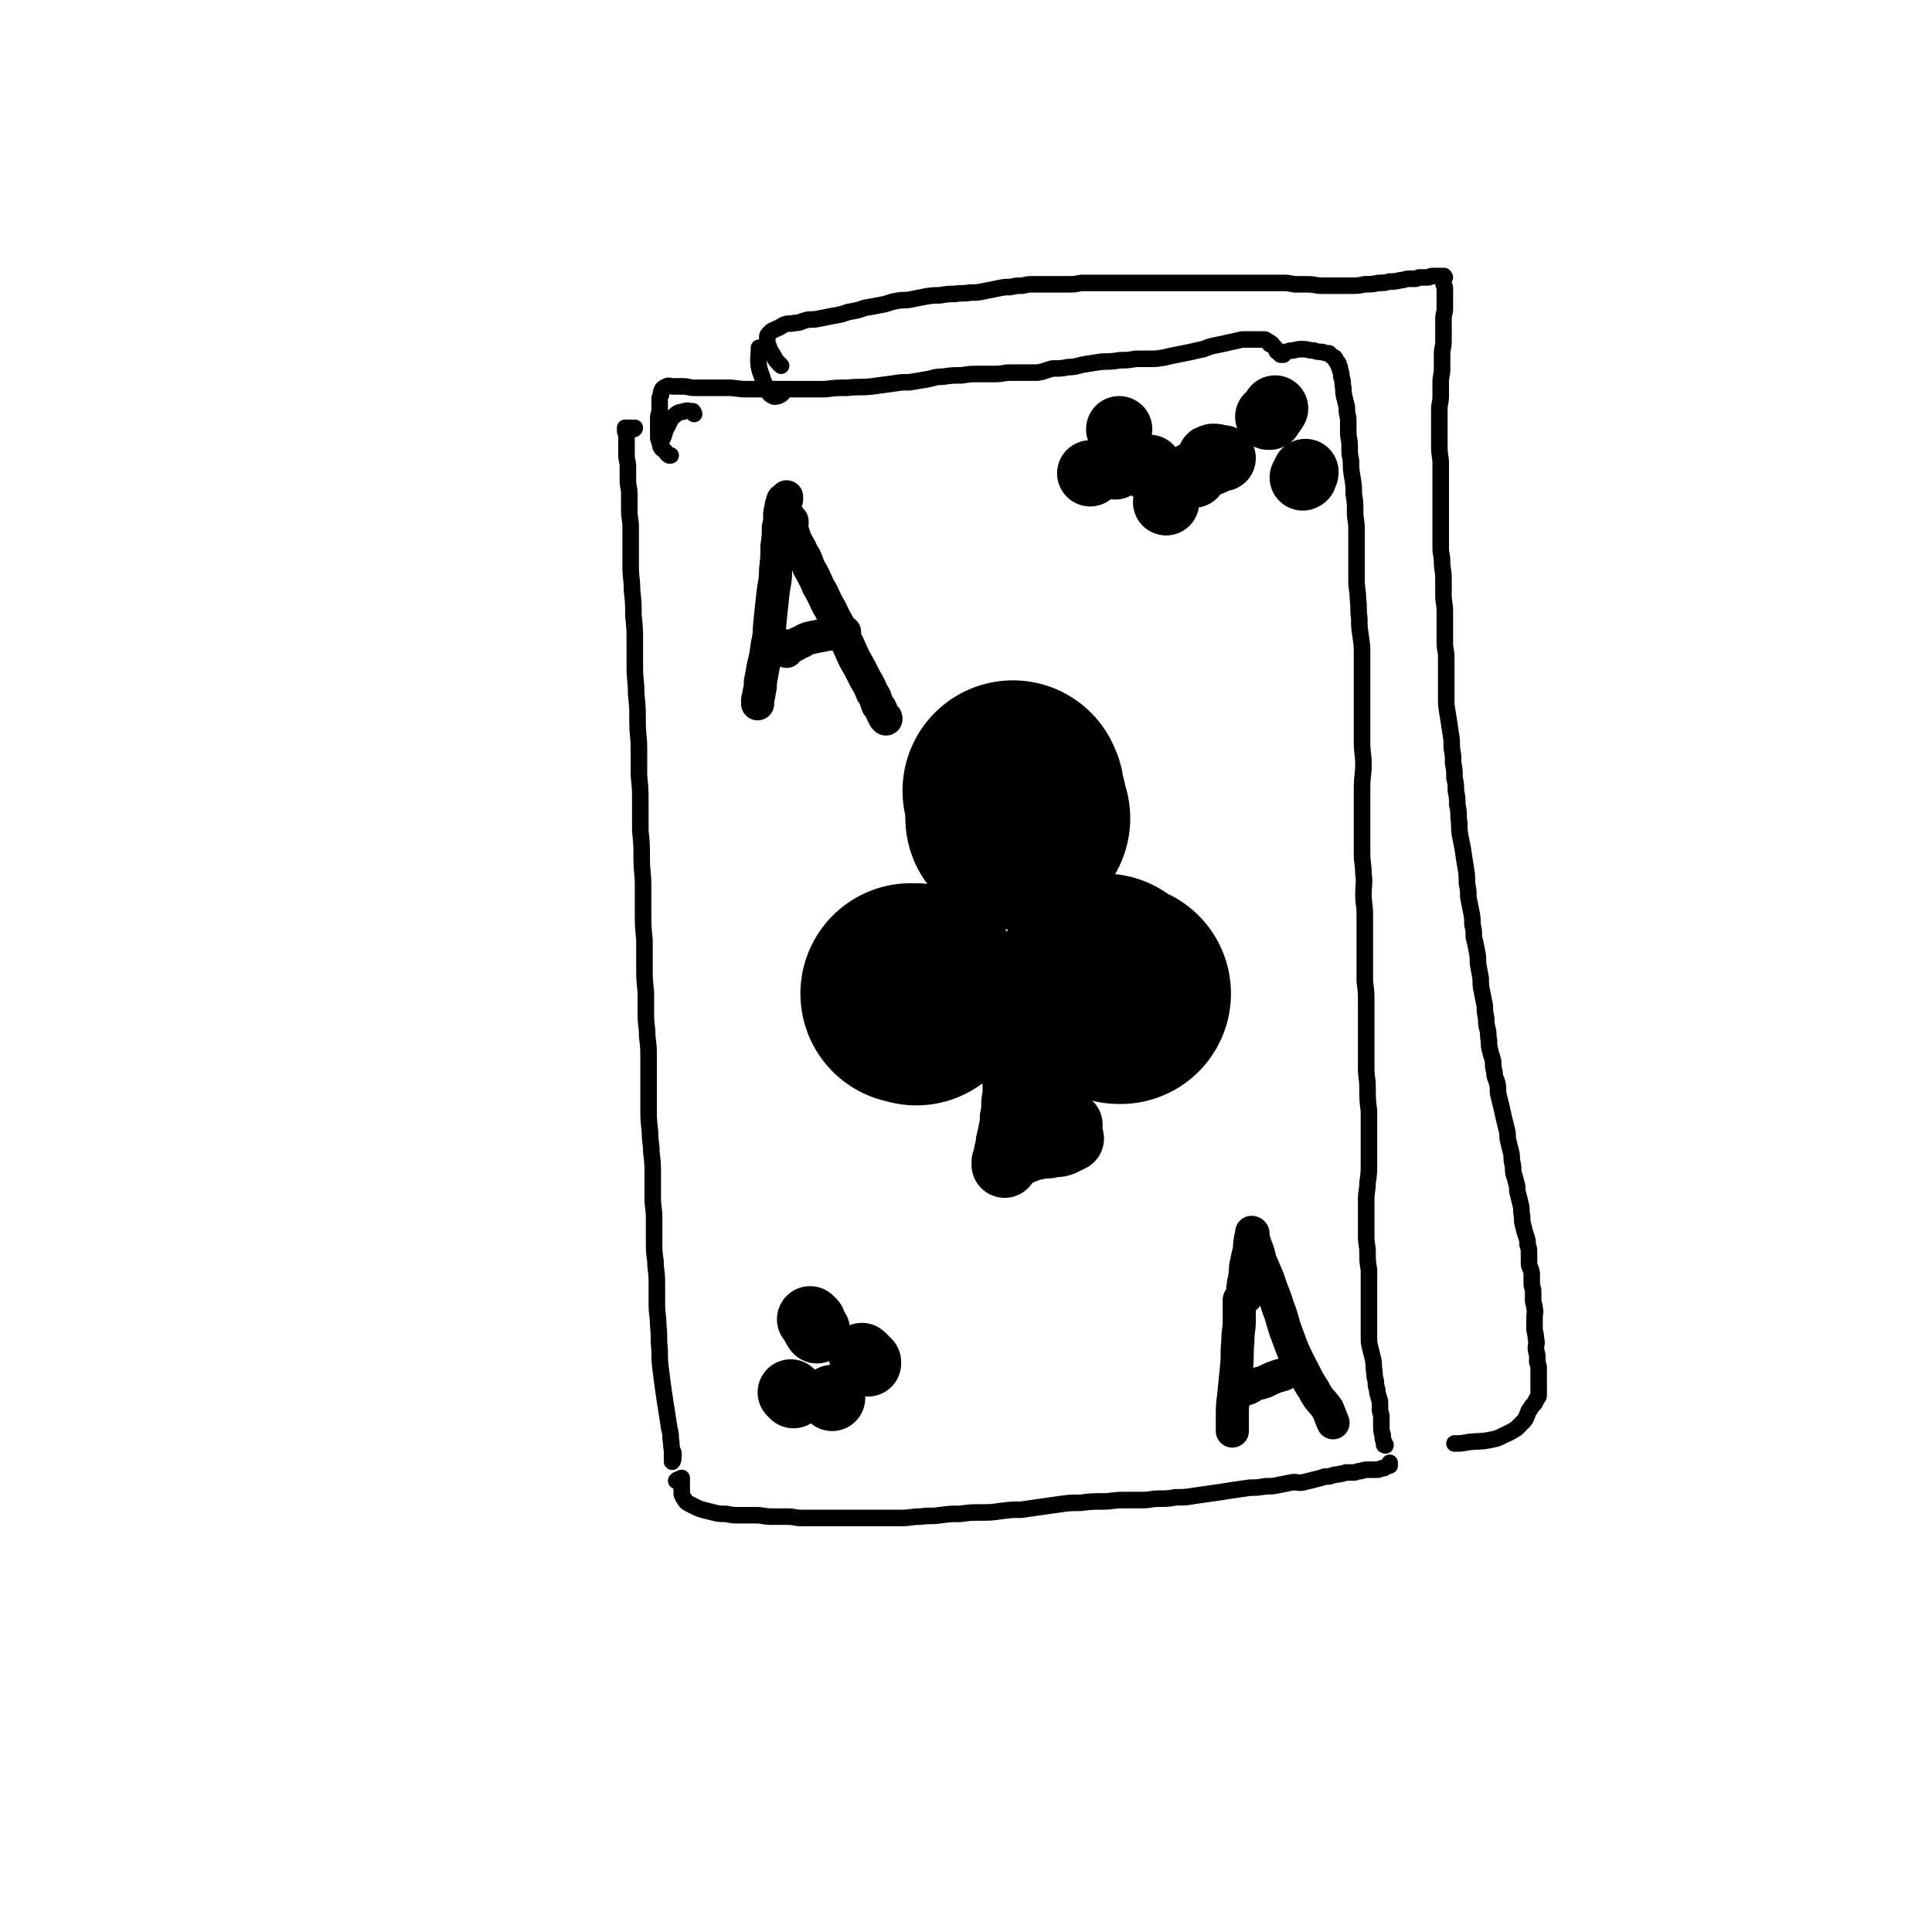
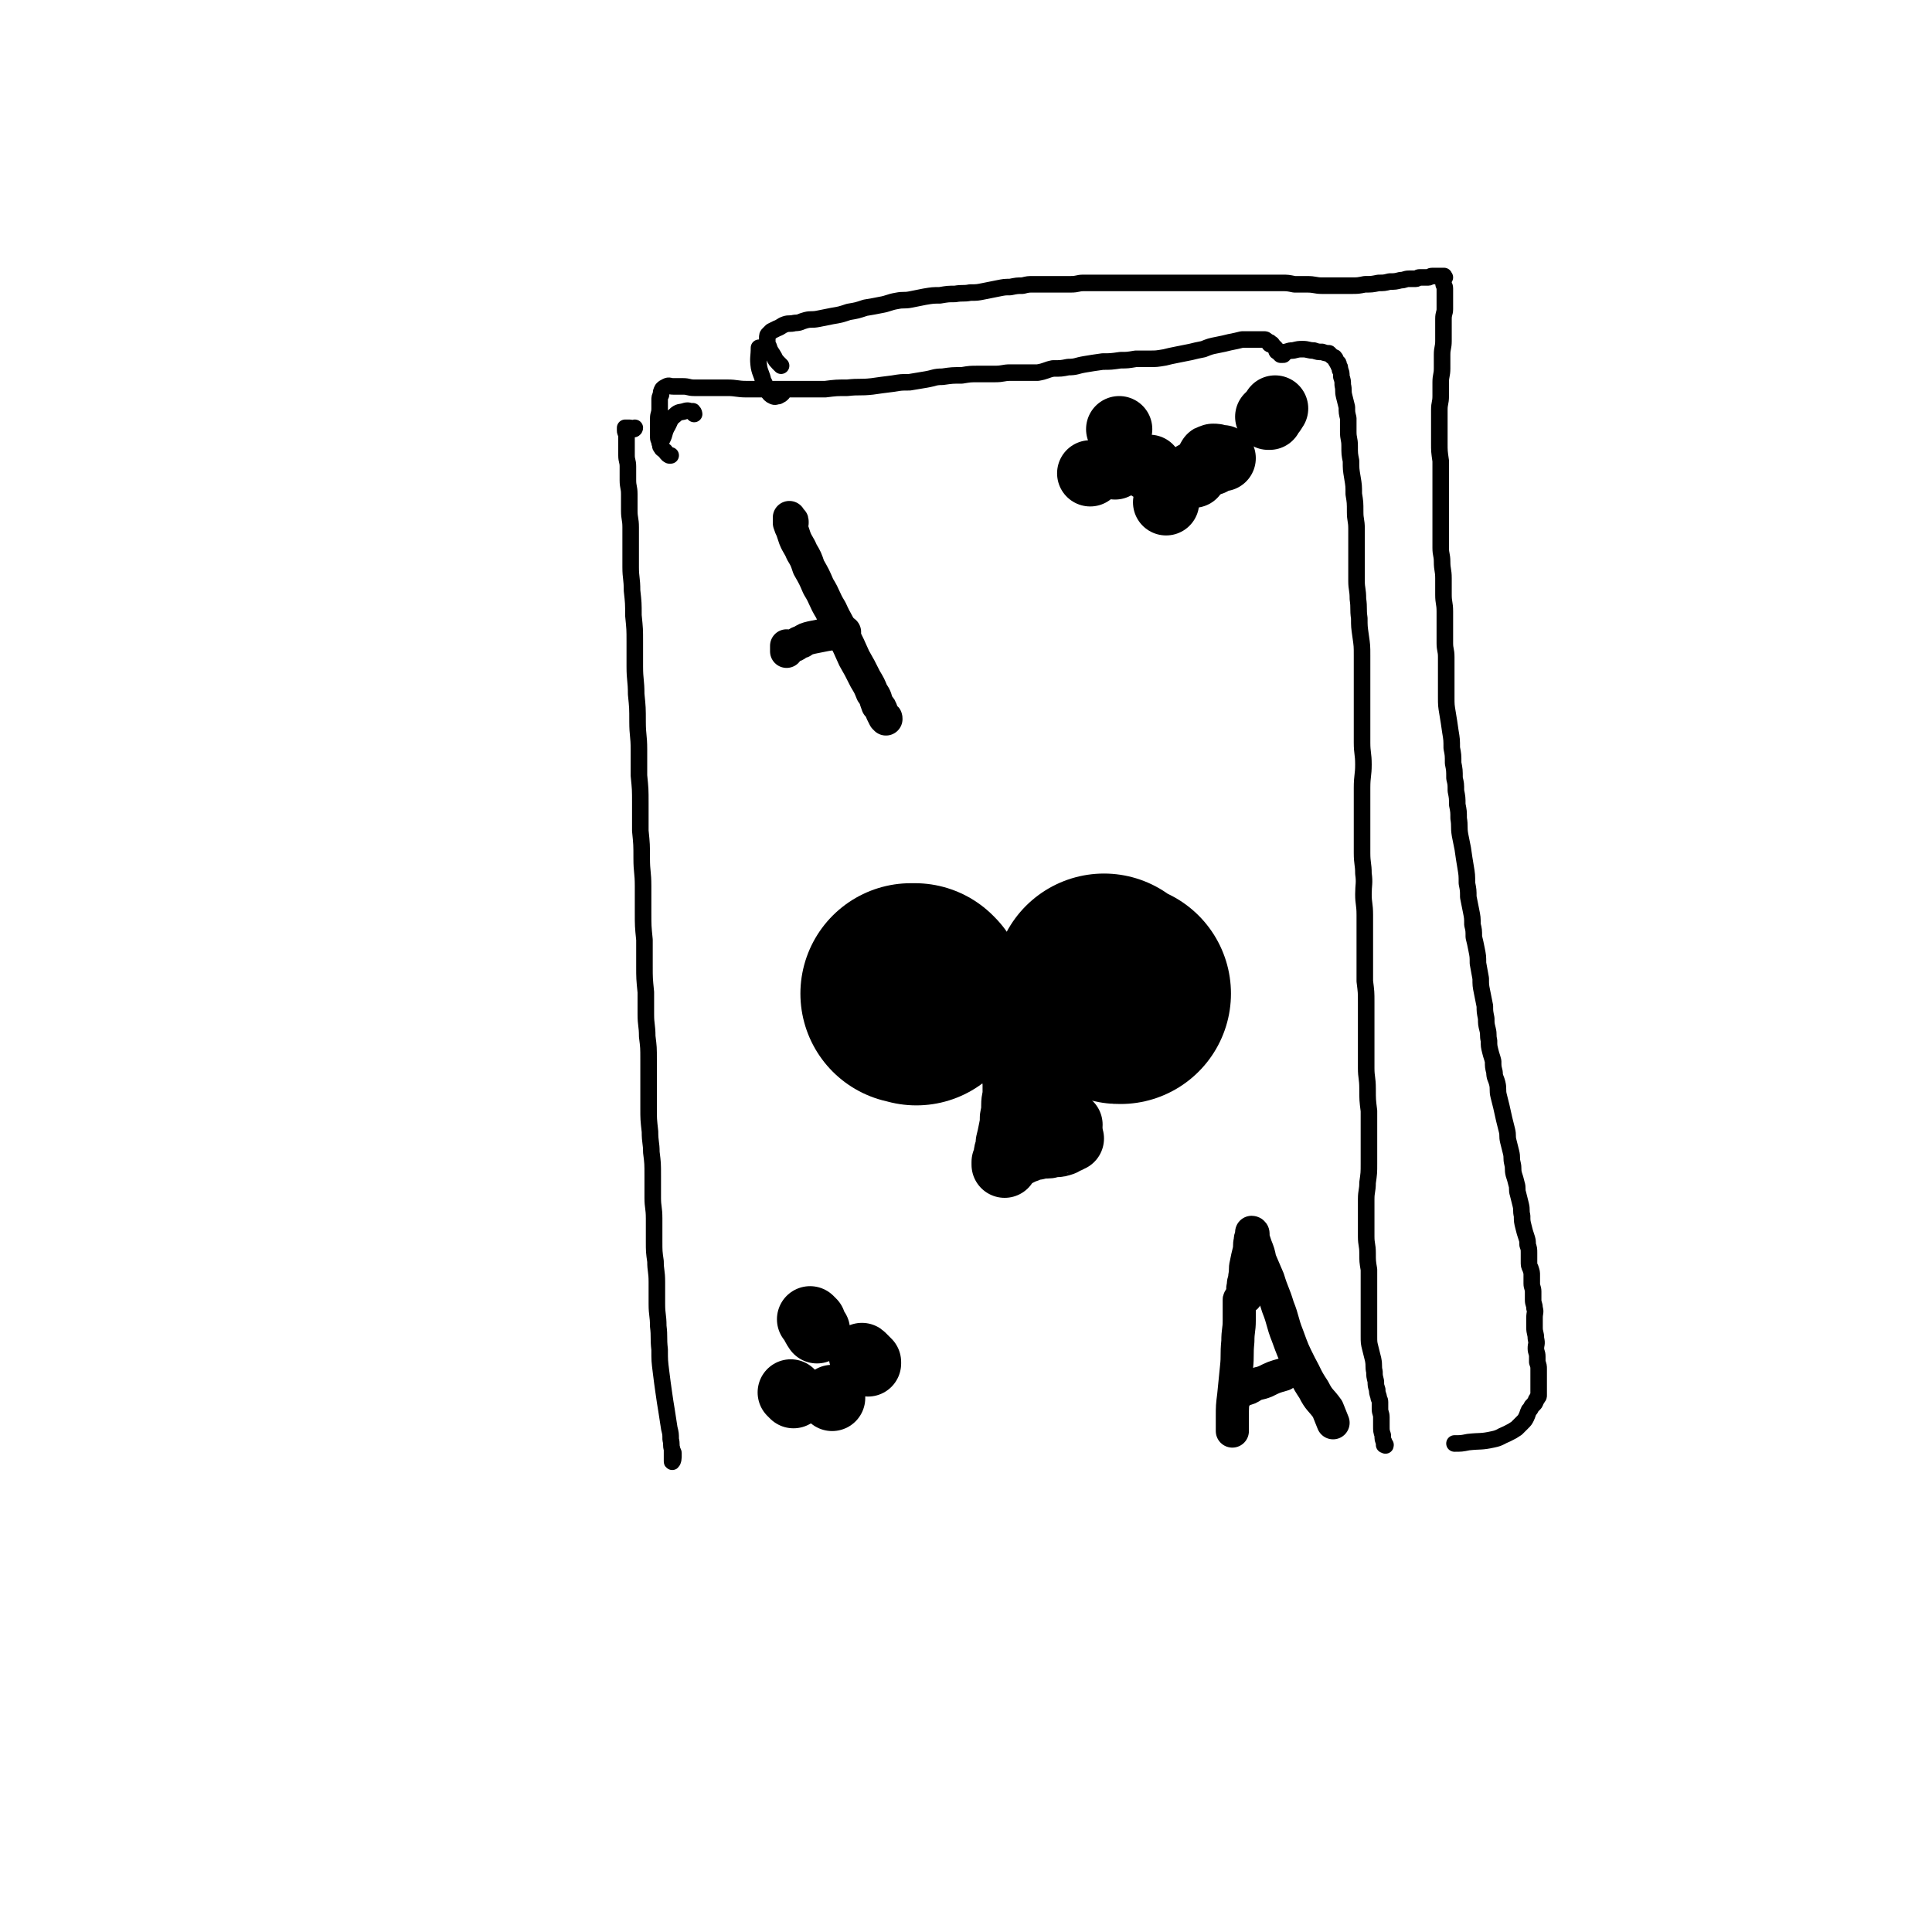
<svg xmlns="http://www.w3.org/2000/svg" viewBox="0 0 1400 1400" version="1.1">
  <g fill="none" stroke="#000000" stroke-width="12" stroke-linecap="round" stroke-linejoin="round">
    <path d="M460,310c0,0 0,0 0,0 0,0 0,0 0,0 0,0 0,0 0,0 0,0 0,0 0,0 0,0 0,1 -1,1 -1,0 -1,-1 -3,-1 -1,0 -1,0 -2,0 0,0 -1,0 -1,0 0,0 0,0 0,1 0,0 0,1 0,1 0,2 1,1 1,3 0,2 0,2 0,4 0,3 0,3 0,5 0,3 0,3 0,6 0,4 1,4 1,8 0,5 0,5 0,10 0,5 1,5 1,10 0,6 0,6 0,12 0,6 1,6 1,12 0,7 0,7 0,15 0,7 0,7 0,14 0,8 1,8 1,17 1,9 1,9 1,18 1,10 1,10 1,19 0,9 0,9 0,18 0,10 1,10 1,20 1,10 1,10 1,20 0,10 1,10 1,20 0,9 0,9 0,19 1,10 1,10 1,20 0,10 0,10 0,20 1,10 1,10 1,20 0,10 1,10 1,20 0,9 0,9 0,19 0,10 0,10 1,20 0,9 0,9 0,19 0,9 0,9 1,19 0,8 0,8 0,16 0,8 1,8 1,16 1,8 1,8 1,17 0,9 0,9 0,17 0,9 0,9 0,18 0,8 0,8 1,17 0,8 1,8 1,15 1,8 1,8 1,17 0,8 0,8 0,16 0,7 1,7 1,15 0,8 0,8 0,16 0,8 0,8 1,15 0,7 1,7 1,15 0,8 0,8 0,16 0,8 1,8 1,16 1,8 0,8 1,17 0,8 0,8 1,16 1,8 1,8 2,15 1,7 1,7 2,13 1,7 1,6 2,13 1,4 1,4 1,8 1,4 0,4 1,7 0,2 1,2 1,3 0,2 0,2 0,3 0,2 -1,4 -1,3 0,-1 0,-3 0,-6 0,-1 0,-1 0,-2 " />
    <path d="M486,330c0,0 0,0 0,0 0,0 0,0 0,0 0,0 0,0 0,0 0,0 0,0 0,0 0,0 0,0 0,0 0,0 -1,0 -1,0 -2,-1 -2,-2 -3,-3 -2,-2 -2,-1 -3,-3 -1,-1 0,-1 -1,-3 0,-2 -1,-2 -1,-4 0,-3 0,-3 0,-6 0,-4 0,-4 0,-8 0,-3 1,-3 1,-7 0,-3 0,-3 0,-6 0,-2 0,-2 1,-4 0,-2 0,-2 1,-4 1,-1 1,-1 3,-2 2,-1 2,0 5,0 4,0 4,0 7,0 4,0 4,1 8,1 6,0 6,0 11,0 6,0 6,0 13,0 7,0 7,1 14,1 7,0 7,0 13,0 7,0 7,0 13,0 7,0 7,0 14,0 9,0 9,0 17,0 8,-1 8,-1 16,-1 9,-1 9,0 18,-1 7,-1 7,-1 15,-2 6,-1 6,-1 12,-1 6,-1 6,-1 12,-2 6,-1 6,-2 12,-2 7,-1 7,-1 14,-1 6,-1 6,-1 12,-1 6,0 6,0 12,0 6,0 6,-1 11,-1 5,0 5,0 10,0 5,0 5,0 10,0 6,-1 6,-2 11,-3 6,0 6,0 11,-1 6,0 6,-1 12,-2 6,-1 6,-1 13,-2 6,0 6,0 13,-1 5,0 5,0 11,-1 5,0 5,0 10,0 5,0 5,0 11,-1 4,-1 4,-1 9,-2 5,-1 5,-1 10,-2 4,-1 4,-1 9,-2 5,-2 5,-2 10,-3 5,-1 5,-1 9,-2 5,-1 5,-1 9,-2 4,0 4,0 7,0 3,0 3,0 6,0 1,0 1,0 3,0 1,0 1,0 2,1 1,1 1,1 2,2 0,0 0,-1 0,-1 0,0 0,1 0,1 0,1 1,0 1,0 1,0 1,1 1,1 1,1 1,1 2,2 1,1 1,1 1,2 0,1 1,1 1,1 1,1 1,1 2,2 0,0 0,0 0,0 1,0 1,0 2,0 0,0 0,0 0,0 0,0 0,-1 0,-1 1,-1 1,-1 2,-1 3,-1 3,-1 5,-1 4,-1 4,-1 7,-1 4,0 4,1 8,1 3,1 3,1 6,1 3,1 3,1 5,1 1,1 1,1 2,2 1,1 2,1 2,1 1,1 1,2 1,2 0,1 1,1 1,2 1,0 1,0 1,2 1,1 1,1 1,3 1,2 1,2 1,5 1,3 1,3 1,6 1,4 0,4 1,8 1,4 1,4 2,8 0,4 0,4 1,8 0,5 0,5 0,10 0,5 1,5 1,10 0,6 0,6 1,11 0,6 0,6 1,12 1,6 1,6 1,12 1,6 1,6 1,13 0,6 1,6 1,12 0,7 0,7 0,13 0,6 0,6 0,12 0,7 0,7 0,13 0,6 1,6 1,13 1,7 0,7 1,14 0,6 0,6 1,13 1,7 1,7 1,14 0,7 0,7 0,14 0,8 0,8 0,15 0,9 0,9 0,17 0,8 0,8 0,17 0,8 1,8 1,16 0,8 -1,8 -1,17 0,7 0,7 0,15 0,8 0,8 0,17 0,7 0,7 0,15 0,8 1,8 1,15 1,7 0,8 0,15 0,7 1,7 1,15 0,8 0,8 0,16 0,8 0,8 0,16 0,8 0,8 0,16 1,8 1,8 1,15 0,9 0,9 0,17 0,7 0,7 0,14 0,9 0,9 0,17 0,7 1,7 1,15 0,8 0,8 1,16 0,7 0,7 0,14 0,6 0,6 0,12 0,6 0,6 0,12 0,7 0,7 -1,14 0,6 -1,6 -1,12 0,7 0,7 0,14 0,6 0,6 0,13 0,6 1,6 1,12 0,6 0,6 1,12 0,6 0,6 0,11 0,5 0,5 0,10 0,5 0,5 0,9 0,5 0,5 0,10 0,4 0,4 0,8 0,5 0,5 1,9 1,4 1,4 2,8 1,5 0,5 1,9 0,3 0,3 1,7 0,3 0,3 1,6 0,2 0,2 1,5 0,2 1,2 1,4 0,3 0,3 0,5 0,3 1,3 1,6 0,3 0,3 0,6 0,4 0,4 1,7 0,3 0,3 1,5 0,1 1,2 1,2 0,1 0,0 -1,0 " />
-     <path d="M490,1073c0,0 0,0 0,0 0,0 0,0 0,0 0,0 0,0 0,0 0,0 0,0 0,0 1,-1 1,-1 3,-1 0,-1 1,-1 1,-1 0,0 0,0 0,1 0,0 0,0 0,1 0,1 0,1 0,2 0,1 0,1 0,3 0,2 0,2 0,4 0,1 0,1 1,3 1,1 1,2 2,3 1,1 1,1 3,2 2,1 2,1 4,2 2,1 2,1 5,2 4,1 4,1 8,2 4,1 4,1 9,1 5,1 5,1 10,1 6,0 6,0 12,0 5,0 5,1 11,1 5,0 5,0 11,0 6,0 6,1 11,1 7,0 7,0 14,0 7,0 7,0 13,0 8,0 8,0 16,0 8,0 8,0 15,0 7,0 7,0 14,0 7,0 7,-1 14,-1 7,-1 7,0 14,-1 8,-1 8,-1 15,-1 7,-1 7,-1 15,-1 7,0 7,0 14,-1 8,-1 8,-1 15,-1 7,-1 7,-1 14,-2 7,-1 7,-1 14,-2 7,-1 7,-1 15,-1 8,-1 8,-1 16,-1 7,0 7,-1 15,-1 7,0 7,0 14,0 6,0 6,-1 12,-1 6,0 6,0 12,-1 7,0 7,0 13,-1 7,-1 7,-1 14,-2 7,-1 7,-1 13,-2 7,-1 7,-1 14,-2 5,0 5,0 11,-1 5,0 5,0 10,-1 5,-1 5,-1 10,-2 4,0 4,1 8,0 4,-1 4,-1 8,-2 4,-1 4,-1 7,-2 3,0 3,0 6,-1 3,-1 3,0 5,-1 3,0 3,-1 5,-1 2,0 2,0 5,0 2,0 2,-1 5,-1 3,-1 3,-1 6,-1 3,0 3,0 5,0 2,0 2,0 4,-1 2,0 2,0 3,-1 1,0 1,-1 2,-1 1,0 1,0 1,0 0,-1 0,-1 0,-2 " />
    <path d="M502,298c0,0 0,0 0,0 0,0 0,0 0,0 0,0 0,0 0,0 1,1 1,2 1,2 0,0 -1,-1 -2,-2 -2,0 -2,-1 -5,0 -3,1 -4,0 -7,3 -4,3 -3,4 -6,9 -2,4 -1,4 -3,8 " />
  </g>
  <g fill="none" stroke="#000000" stroke-width="160" stroke-linecap="round" stroke-linejoin="round">
-     <path d="M734,573c0,0 0,0 0,0 0,0 0,0 0,0 1,2 1,2 1,5 1,3 1,3 2,7 0,2 0,2 -1,4 0,1 0,1 0,3 0,0 0,0 0,0 0,1 0,1 1,1 1,0 1,0 2,0 0,0 -1,1 -1,1 " />
    <path d="M660,720c0,0 0,0 0,0 0,0 0,0 0,0 0,0 0,0 0,0 0,0 0,0 0,0 1,0 1,0 2,0 1,0 1,0 1,0 0,0 0,0 0,0 0,0 1,1 1,1 " />
    <path d="M812,720c0,0 0,0 0,0 0,0 0,0 0,0 0,0 0,0 0,0 -2,0 -2,0 -3,-1 -3,-1 -3,-1 -5,-2 -1,-1 -1,-1 -2,-2 -1,-1 -1,-1 -2,-2 0,0 0,1 0,1 " />
  </g>
  <g fill="none" stroke="#000000" stroke-width="48" stroke-linecap="round" stroke-linejoin="round">
    <path d="M725,741c0,0 0,0 0,0 0,0 0,0 0,0 0,0 0,0 0,0 0,0 0,0 0,0 0,0 0,0 0,0 0,0 0,0 0,0 2,1 2,1 3,2 1,1 1,1 1,1 1,1 1,1 1,2 1,2 1,2 2,4 1,2 1,2 1,4 1,3 1,3 1,6 0,4 0,4 1,7 0,4 0,4 0,9 0,3 0,3 1,7 0,4 0,4 0,9 0,4 -1,4 -1,9 0,4 0,4 -1,9 0,4 0,4 -1,9 -1,5 -1,5 -2,9 0,3 0,3 -1,6 -1,3 0,3 -1,6 0,1 -1,1 -1,3 0,0 0,0 0,1 0,0 0,0 0,0 0,0 0,0 0,-1 0,0 0,-1 0,-1 1,-1 1,-1 2,-1 0,-1 0,-1 0,-1 1,-1 1,-1 2,-2 2,-1 3,-1 5,-2 2,-1 2,-1 4,-2 3,-1 3,-1 5,-2 3,-1 3,-1 5,-1 3,-1 3,-1 5,-1 2,0 2,0 3,0 2,0 2,-1 3,-1 2,0 2,0 3,0 2,0 2,0 5,-1 0,-1 0,-1 1,-1 2,-1 2,-1 3,-1 1,-1 1,-1 1,-1 1,0 1,0 1,0 " />
    <path d="M750,811c0,0 0,0 0,0 0,0 0,0 0,0 0,-1 0,-1 0,-3 0,-4 0,-4 -1,-8 0,-3 -1,-3 -1,-6 0,0 0,0 0,-1 " />
    <path d="M775,815c0,0 0,0 0,0 0,0 0,0 0,0 0,0 0,0 0,0 -3,-2 -3,-2 -5,-5 -4,-4 -4,-5 -7,-9 -4,-6 -4,-6 -7,-11 " />
  </g>
  <g fill="none" stroke="#000000" stroke-width="24" stroke-linecap="round" stroke-linejoin="round">
-     <path d="M570,360c0,0 0,0 0,0 0,0 0,0 0,0 0,0 0,0 0,0 0,0 0,0 0,1 0,0 0,1 0,1 0,0 0,0 -1,0 0,0 0,0 0,0 0,0 -1,0 -1,0 -1,0 -1,1 -1,2 -1,2 -1,2 -1,4 -1,3 -1,3 -1,6 0,4 0,4 -1,8 0,7 0,7 -1,14 0,8 0,8 -1,17 0,9 -1,9 -2,18 -1,9 -1,9 -2,19 -1,9 0,9 -2,17 -1,8 -1,8 -3,16 -1,6 -1,6 -2,11 0,4 0,4 -1,8 0,3 -1,3 -1,6 0,1 0,1 0,2 " />
    <path d="M572,375c0,0 0,0 0,0 0,0 0,0 0,0 0,1 0,1 1,2 0,1 1,2 1,2 0,0 0,-1 0,-1 0,-1 0,0 -1,-1 0,0 0,0 0,0 0,0 -1,0 -1,0 0,1 0,1 0,2 1,3 1,3 2,5 1,3 1,3 2,6 2,5 3,5 5,10 3,5 3,5 5,11 4,7 4,7 7,14 5,8 4,9 9,17 4,9 5,9 9,18 4,8 4,8 8,17 4,7 4,7 8,15 3,5 3,5 5,10 3,4 2,4 4,9 2,2 2,2 3,5 1,2 1,2 2,4 1,0 1,0 1,1 " />
    <path d="M570,468c0,0 0,0 0,0 0,0 0,0 0,0 0,1 0,1 0,1 0,2 0,2 0,3 0,0 0,-1 1,-2 1,-1 2,-1 4,-2 3,-1 2,-2 6,-3 3,-2 3,-2 7,-3 5,-1 5,-1 10,-2 6,-1 6,-1 12,-2 1,0 1,0 2,0 " />
    <path d="M905,935c0,0 0,0 0,0 0,0 0,0 0,0 0,0 0,0 0,0 0,1 0,2 -1,3 -1,2 -1,2 -3,3 -1,0 -1,0 -2,0 0,0 0,0 0,0 -1,1 -1,0 -1,1 0,2 0,2 0,4 0,5 0,5 0,11 0,7 -1,7 -1,15 -1,10 0,10 -1,19 -1,10 -1,10 -2,20 -1,8 -1,8 -1,16 0,5 0,5 0,10 0,0 0,0 0,0 " />
    <path d="M904,935c0,0 0,0 0,0 0,0 0,0 0,0 0,0 0,0 0,0 0,1 0,2 -1,2 -1,0 -2,-1 -2,-2 -1,-2 0,-2 0,-4 0,-3 1,-3 1,-6 1,-5 0,-5 1,-9 1,-5 1,-5 2,-9 1,-4 0,-4 1,-8 0,-3 1,-3 1,-5 0,-1 0,-1 0,-1 0,0 1,0 1,1 0,2 0,2 0,3 1,3 1,3 2,6 2,5 2,5 3,10 3,7 3,7 6,14 3,10 4,10 7,20 4,10 3,11 7,21 4,11 4,11 9,21 5,9 4,9 10,18 4,8 5,7 10,14 2,5 2,5 4,10 " />
    <path d="M897,1010c0,0 0,0 0,0 0,0 0,0 0,0 0,0 0,0 0,0 0,0 -1,1 -1,1 0,0 0,-1 1,-2 2,-1 2,-1 4,-2 4,-1 4,-1 7,-3 4,-2 4,-1 9,-3 6,-3 6,-3 13,-5 " />
  </g>
  <g fill="none" stroke="#000000" stroke-width="12" stroke-linecap="round" stroke-linejoin="round">
    <path d="M567,284c0,0 0,0 0,0 0,0 0,0 0,0 0,0 0,0 0,0 0,0 0,0 0,0 0,1 0,1 0,1 -1,1 -1,1 -3,2 -2,0 -2,1 -4,0 -2,-1 -2,-1 -4,-4 -2,-3 -1,-4 -3,-7 -1,-5 -2,-5 -3,-10 -1,-7 0,-7 0,-14 " />
    <path d="M566,265c0,0 0,0 0,0 0,0 0,0 0,0 0,0 0,0 0,0 -1,-1 -1,-1 -2,-2 -3,-3 -2,-3 -4,-6 -2,-3 -2,-3 -3,-6 -1,-1 -1,-1 -1,-3 0,-2 0,-2 0,-3 0,-2 0,-2 1,-3 1,-1 1,-1 2,-2 2,-1 2,-1 4,-2 3,-1 3,-2 6,-3 3,-1 3,0 7,-1 4,0 4,-1 8,-2 4,-1 4,0 9,-1 5,-1 5,-1 10,-2 6,-1 6,-1 12,-3 6,-1 6,-1 12,-3 6,-1 6,-1 11,-2 6,-1 6,-2 12,-3 5,-1 5,0 10,-1 5,-1 5,-1 10,-2 6,-1 6,-1 11,-1 6,-1 6,-1 11,-1 6,-1 6,0 11,-1 5,0 5,0 10,-1 5,-1 5,-1 10,-2 5,-1 5,-1 9,-1 5,-1 5,-1 9,-1 4,-1 4,-1 8,-1 5,0 5,0 9,0 4,0 4,0 9,0 5,0 5,0 9,0 5,0 5,-1 9,-1 5,0 5,0 10,0 5,0 5,0 9,0 5,0 5,0 11,0 5,0 5,0 10,0 4,0 4,0 9,0 5,0 5,0 9,0 6,0 6,0 11,0 6,0 6,0 11,0 6,0 6,0 12,0 6,0 6,0 12,0 5,0 5,0 11,0 5,0 5,0 11,0 5,0 5,0 9,0 5,0 5,0 9,0 4,0 4,0 9,1 4,0 4,0 9,0 6,0 6,1 11,1 5,0 5,0 11,0 5,0 5,0 10,0 5,0 5,0 10,-1 5,0 5,0 10,-1 4,0 4,0 8,-1 4,0 4,0 8,-1 3,0 3,-1 6,-1 2,0 2,0 5,0 1,0 1,-1 3,-1 1,0 1,0 3,0 1,0 1,0 3,0 1,0 1,-1 3,-1 1,0 1,0 3,0 1,0 1,0 2,0 0,0 0,0 1,0 1,0 1,0 2,0 0,0 0,0 0,0 1,0 0,0 0,0 0,0 0,0 0,0 1,1 1,1 1,1 0,0 -1,0 -1,0 -1,0 0,0 0,0 0,0 0,1 0,1 0,0 0,0 0,0 0,1 0,1 0,1 0,1 0,1 0,2 0,2 1,2 1,4 0,1 0,1 0,3 0,1 0,1 0,3 0,2 0,2 0,4 0,2 0,2 0,5 0,3 -1,3 -1,7 0,4 0,4 0,8 0,4 0,4 0,8 0,5 -1,5 -1,10 0,5 0,5 0,10 0,5 -1,5 -1,10 0,5 0,5 0,10 0,5 -1,5 -1,10 0,6 0,6 0,12 0,6 0,6 0,12 0,6 0,6 1,13 0,6 0,6 0,12 0,6 0,6 0,12 0,5 0,5 0,11 0,4 0,4 0,9 0,5 0,5 0,10 0,4 0,4 0,9 0,5 1,5 1,10 0,6 1,6 1,12 0,6 0,6 0,12 0,6 1,6 1,12 0,6 0,6 0,13 0,5 0,5 0,10 0,5 1,5 1,10 0,4 0,4 0,9 0,5 0,5 0,10 0,5 0,5 0,10 0,6 0,6 1,12 1,6 1,6 2,13 1,6 1,6 1,12 1,5 1,5 1,11 1,5 1,5 1,11 1,4 1,4 1,9 1,5 1,5 1,10 1,5 1,5 1,10 1,6 0,6 1,12 1,5 1,5 2,10 1,7 1,7 2,13 1,6 1,6 1,12 1,5 1,5 1,10 1,5 1,5 2,10 1,5 1,5 1,10 1,4 1,4 1,9 1,4 1,4 2,9 1,5 1,5 1,10 1,5 1,6 2,11 0,5 0,5 1,10 1,5 1,5 2,10 0,4 0,4 1,9 0,4 0,4 1,8 1,4 0,4 1,8 0,4 0,4 1,8 1,4 1,3 2,7 0,4 0,4 1,8 0,4 1,4 2,8 1,4 0,5 1,9 1,4 1,4 2,8 1,4 1,5 2,9 1,4 1,4 2,8 1,4 0,4 1,8 1,4 1,4 2,8 1,4 0,4 1,8 1,4 0,4 1,8 1,3 1,3 2,7 1,3 0,4 1,7 1,4 1,4 2,8 1,4 0,4 1,8 0,4 0,4 1,8 1,4 1,4 2,7 1,3 1,3 1,6 1,3 1,3 1,6 0,3 0,3 0,6 0,3 0,3 1,5 1,3 1,3 1,5 0,3 0,3 0,6 0,3 1,3 1,6 0,3 0,3 0,6 0,3 1,3 1,6 1,3 0,3 0,7 0,3 0,3 0,7 0,4 1,4 1,8 1,4 0,4 0,7 0,3 1,3 1,6 0,2 0,2 0,4 1,3 1,3 1,5 0,2 0,2 0,4 0,2 0,2 0,3 0,2 0,2 0,4 0,1 0,1 0,3 0,1 0,1 0,2 0,0 0,0 0,1 0,1 0,1 0,2 0,1 0,1 -1,2 0,1 -1,1 -1,2 -1,1 0,1 -1,2 -1,1 -1,1 -2,2 -1,2 -1,2 -2,3 -1,2 -1,3 -2,5 -1,2 -1,2 -3,4 -2,2 -2,2 -4,4 -3,2 -3,2 -7,4 -5,2 -5,3 -10,4 -9,2 -9,1 -18,2 -5,1 -5,1 -10,1 " />
  </g>
  <g fill="none" stroke="#000000" stroke-width="48" stroke-linecap="round" stroke-linejoin="round">
    <path d="M845,364c0,0 0,0 0,0 0,0 0,0 0,0 0,0 0,0 0,0 0,0 0,0 0,0 0,0 0,0 0,0 0,0 0,0 0,0 0,0 0,0 0,0 0,0 0,0 0,0 " />
    <path d="M886,332c0,0 0,0 0,0 0,0 0,0 0,0 0,0 0,0 0,0 -1,0 -1,0 -2,0 -3,-1 -3,-1 -5,-1 -1,1 -2,0 -2,1 -1,1 0,1 0,2 1,0 1,0 1,1 " />
    <path d="M865,344c0,0 0,0 0,0 0,0 0,0 0,0 0,0 0,0 0,0 0,0 0,0 0,0 0,0 0,0 0,0 0,0 0,0 0,0 0,0 0,0 0,0 " />
    <path d="M833,339c0,0 0,0 0,0 0,0 0,0 0,0 0,0 0,0 0,0 0,0 0,0 0,0 0,0 0,0 0,0 0,0 0,0 0,0 0,0 0,0 0,0 " />
    <path d="M808,338c0,0 0,0 0,0 0,0 0,0 0,0 0,0 0,0 0,0 0,0 0,0 0,0 " />
    <path d="M790,343c0,0 0,0 0,0 0,0 0,0 0,0 0,0 0,0 0,0 0,0 0,0 0,0 " />
    <path d="M811,311c0,0 0,0 0,0 0,0 0,0 0,0 0,0 0,0 0,0 0,0 0,0 0,0 " />
    <path d="M573,1009c0,0 0,0 0,0 0,0 0,0 0,0 0,0 0,0 0,0 1,1 1,1 2,2 " />
    <path d="M603,1013c0,0 0,0 0,0 0,0 0,0 0,0 0,0 0,0 0,0 0,0 0,0 0,0 0,0 0,0 0,0 " />
    <path d="M629,988c0,0 0,0 0,0 0,0 0,0 0,0 0,0 0,0 0,0 0,-1 0,-1 0,-1 -2,-2 -3,-3 -4,-4 -1,-1 0,0 0,1 0,0 0,0 0,0 " />
    <path d="M592,964c0,0 0,0 0,0 0,0 0,0 0,0 0,0 0,0 0,0 -2,-3 -2,-3 -3,-6 -1,-1 -1,-1 -2,-2 0,0 0,0 0,0 " />
-     <path d="M944,346c0,0 0,0 0,0 0,0 0,0 0,0 0,0 0,0 0,0 1,-1 1,0 1,-1 1,-2 1,-2 1,-3 " />
    <path d="M924,296c0,0 0,0 0,0 0,0 0,0 0,0 0,0 0,0 0,0 -1,1 -1,2 -2,3 -1,1 -1,1 -2,3 -1,0 -1,0 -1,0 " />
  </g>
</svg>